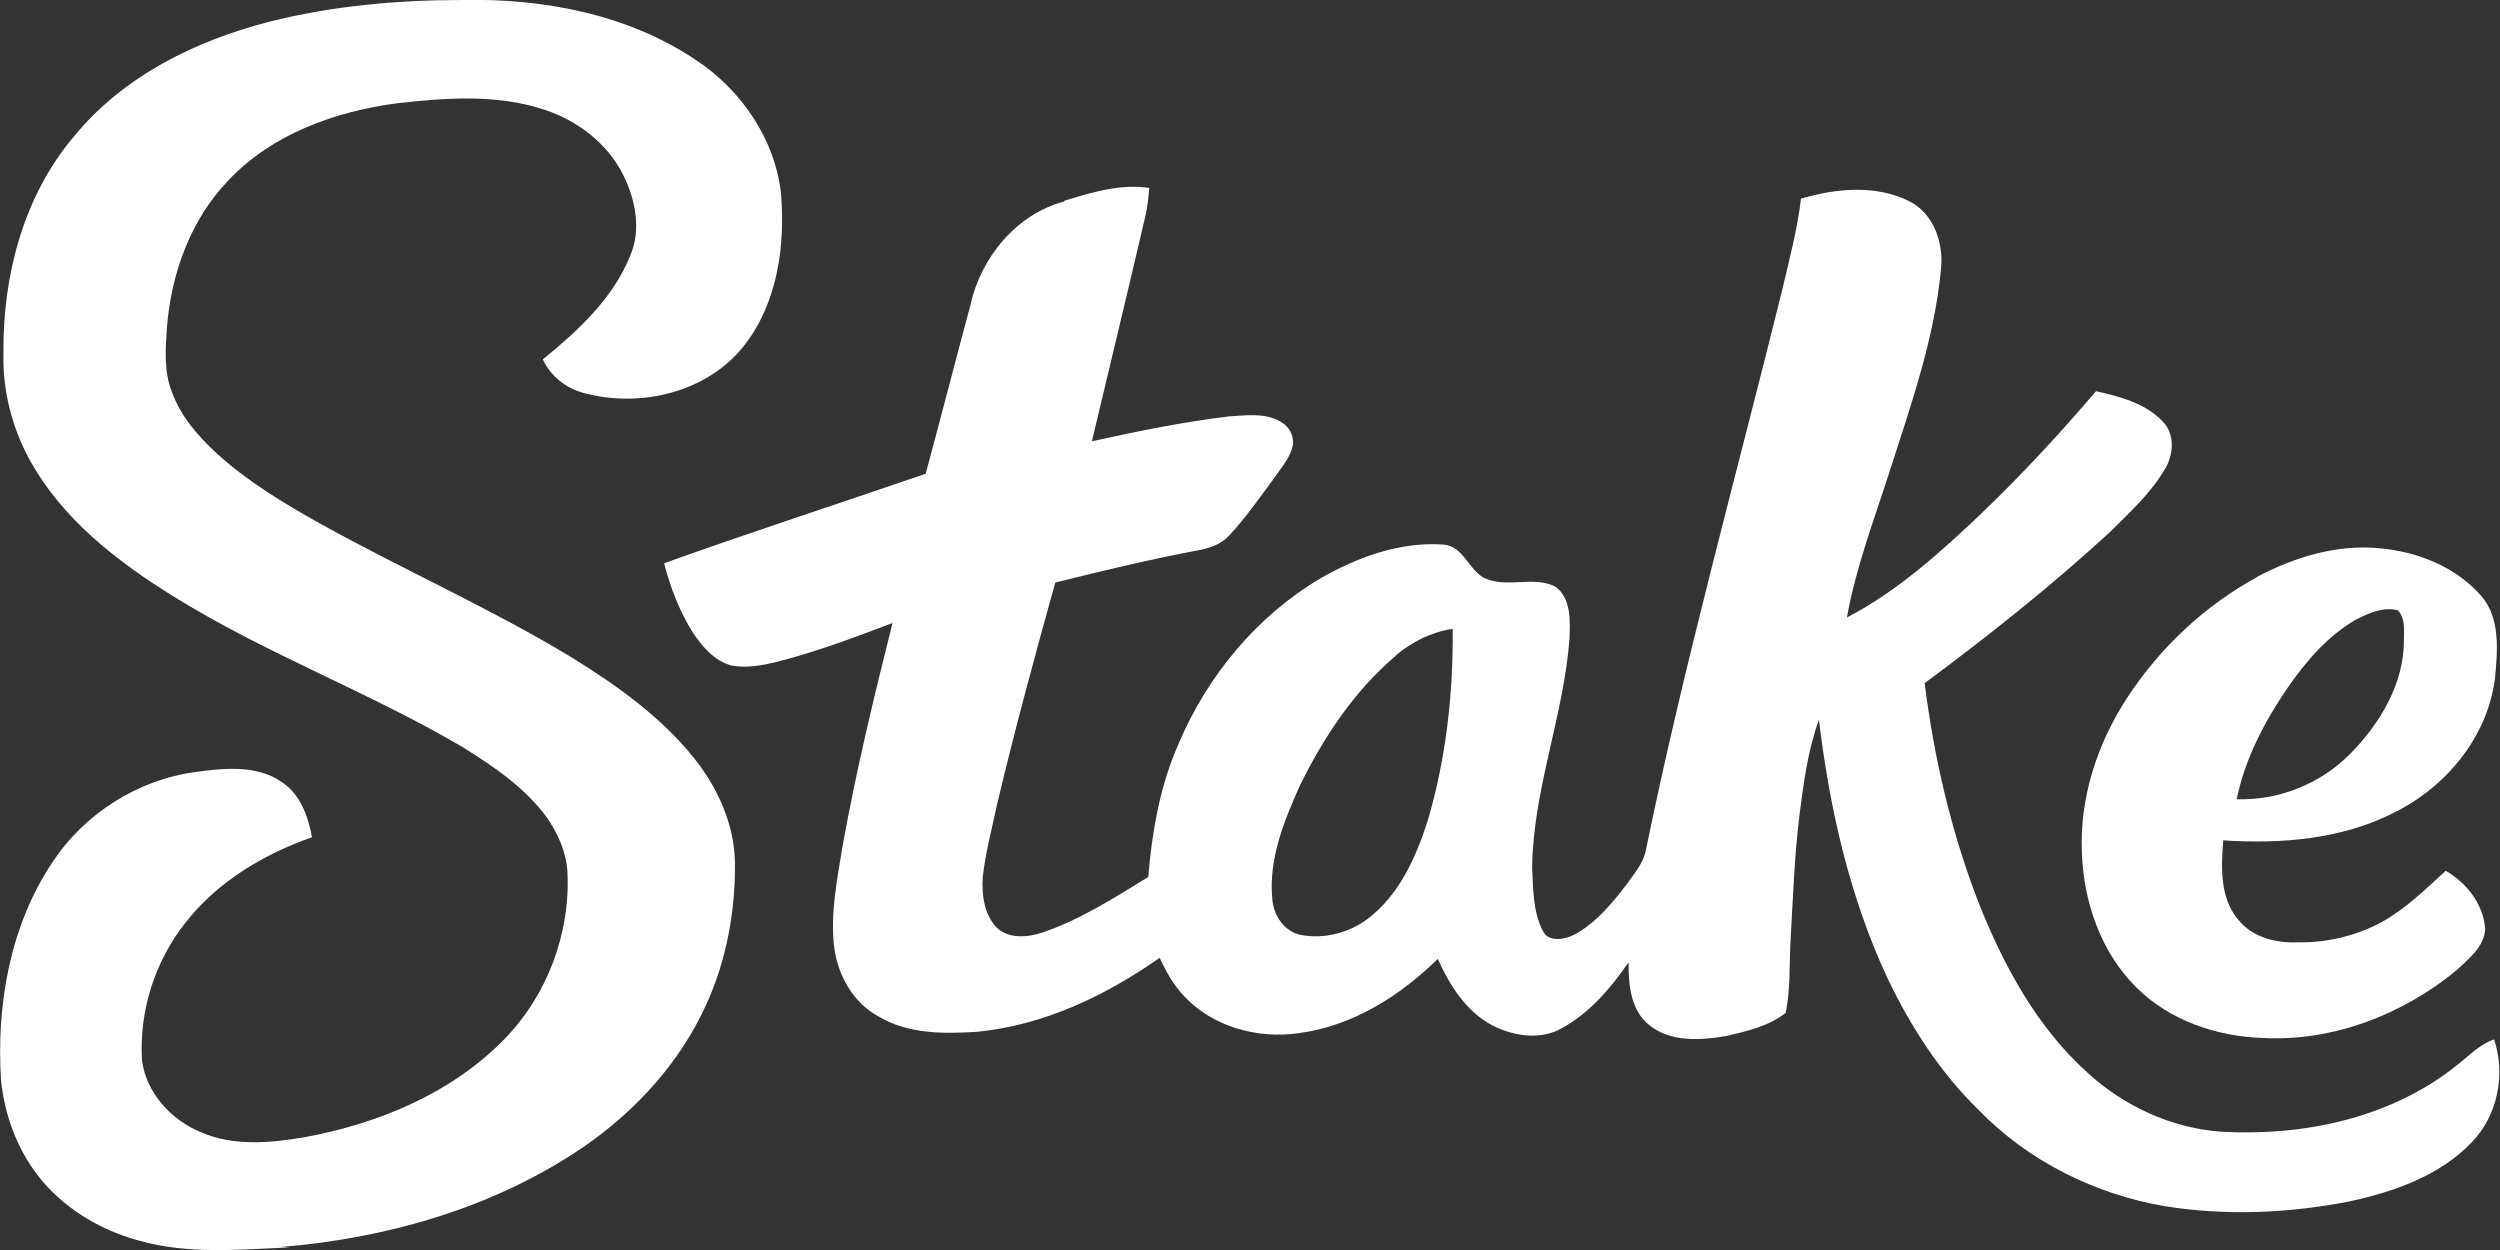
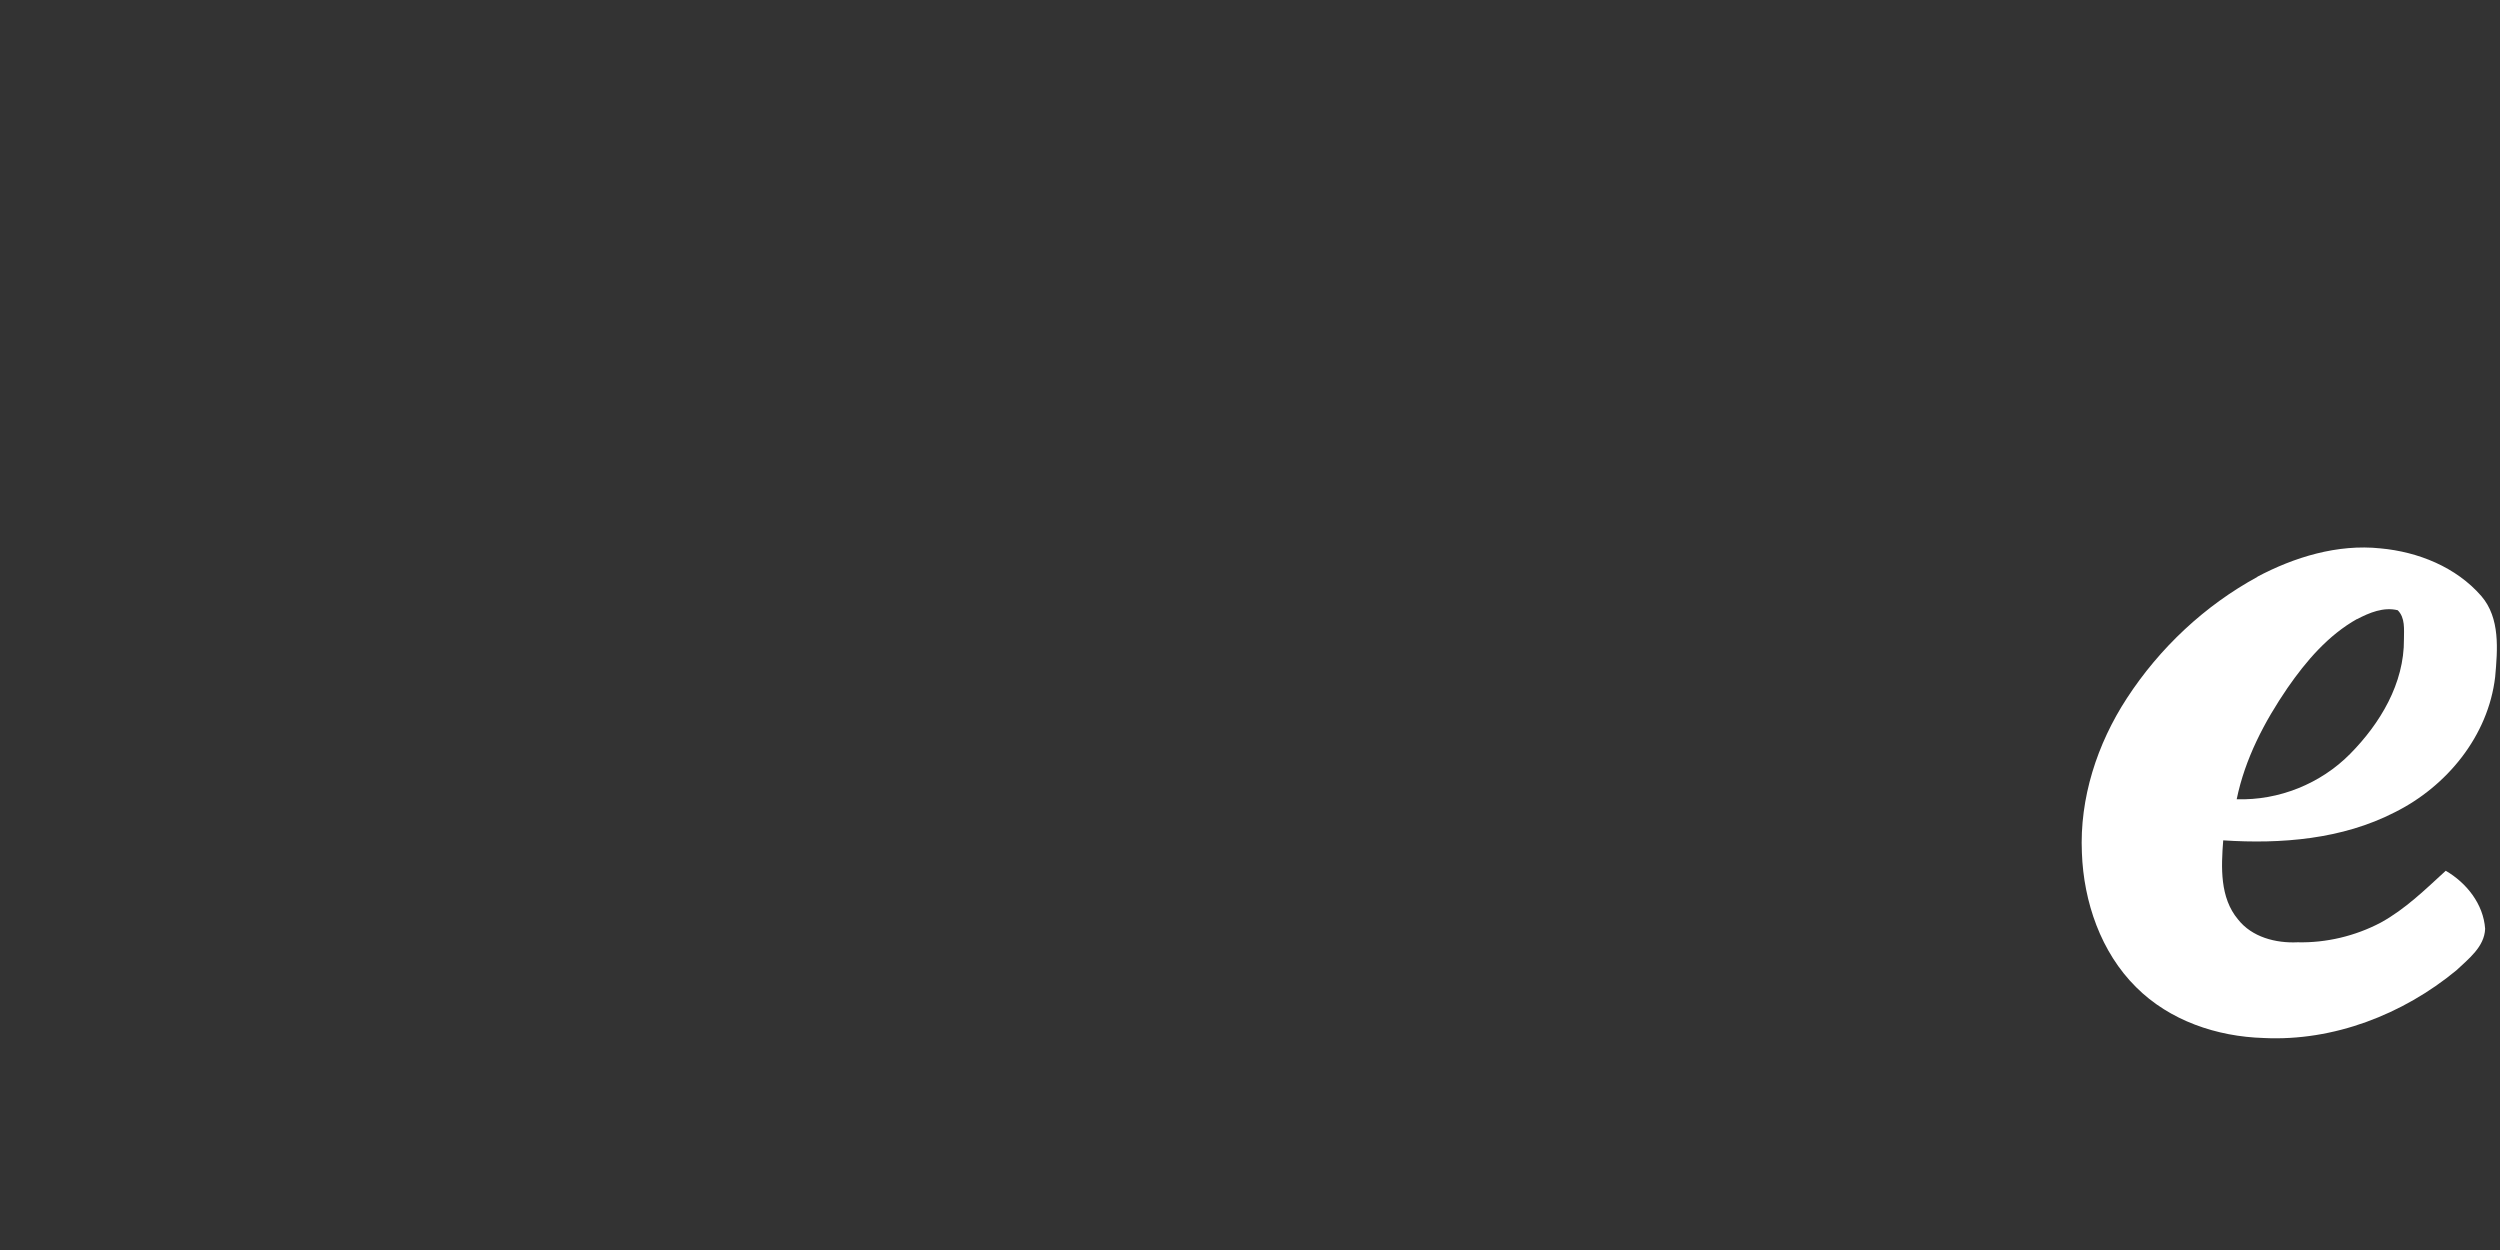
<svg xmlns="http://www.w3.org/2000/svg" id="Layer_1" version="1.1" viewBox="0 0 723.5 361.768">
  <rect x="0" y="0" width="723.5" height="361.768" fill="#333333" stroke="none" />
-   <path d="M77.9,6.3C96.1,1.7,115,0,133.8,0c23.4-.5,47.8,4.1,67.5,17.3,13.1,8.6,22.9,22.8,24.7,38.5,1.3,15.1-.9,31.5-10.4,43.9-10.7,13.9-30.3,18.5-46.8,14-5.1-1.4-9.5-4.9-11.7-9.7,10.1-8.2,20.2-17.5,25.2-29.8,3.4-7.6,1.6-16.5-2-23.7-4.6-9.1-13.3-15.7-22.9-18.8-13.7-4.5-28.5-3.4-42.6-1.8-17.9,2.4-36.1,8.9-48.7,22.3-11,11.4-16.6,27.1-17.8,42.7-.4,6.1-.9,12.5,1.4,18.4,2.5,7.1,7.6,12.9,13,17.9,8.9,8.1,19.2,14.3,29.7,20.2,24.1,13.4,49.5,24.6,73.1,38.9,13.1,8.1,25.9,17.2,35.6,29.4,6.8,8.6,11.5,19.2,11.6,30.2.1,14-2.5,28.1-8.3,40.8-7.6,16.8-20.4,30.8-35.5,41.2-25.8,17.6-56.9,26.5-87.8,29,.7,0,2.1,0,2.8.1-14.6.6-29.5,2.1-43.8-2-11.4-3.1-22.1-9.6-29.3-19-6-7.9-9.5-17.5-10.5-27.4-1.4-21.8,2.6-44.7,14.9-63.1,9.3-14.1,24.8-23.9,41.5-26.1,8.2-1.1,17.6-2.1,24.8,2.9,5.4,3.5,7.7,10,8.8,16-14,4.9-27.4,12.9-36.6,24.7-8.9,11.2-13.5,25.7-12.6,40,1.3,9.3,8.4,17.1,16.9,20.6,9.5,4.2,20.2,3.2,30.2,1.5,21.2-3.9,42.3-12.6,57.6-28.2,12.6-12.8,19.4-31,18.4-48.9-.4-5.6-2.8-10.9-6-15.5-6.4-8.7-15.5-14.8-24.5-20.4-27.1-15.9-56.8-26.9-83.5-43.5-16.3-10.1-32.2-22.4-41.6-39.5-5.2-9.5-7.9-20.3-7.6-31.1-.2-22.2,5.8-45.3,20.4-62.5C35.6,22.1,56.5,11.8,77.9,6.3Z" fill="#fff" />
-   <path d="M308,58.1c7.9-2.4,16.2-5,24.6-3.7-.2,2.6-.5,5.1-1,7.6-5.1,21.9-10.4,43.8-15.6,65.7,13.2-2.9,26.4-5.6,39.7-7.2,5.2-.3,11.1-1.2,15.6,2,2.4,1.6,3.5,4.7,2.6,7.4-1.1,3.3-3.5,6-5.4,8.8-4.1,5.5-8.1,11.3-12.8,16.3-2.4,2.6-5.8,3.7-9.2,4.3-13.8,2.6-27.5,5.9-41.1,9.3-5.9,21.2-11.7,42.5-16.8,64-1.5,7.1-3.4,14.1-4.2,21.3-.3,5,.4,10.6,3.9,14.4,3.5,3.5,9,3,13.3,1.6,11-3.7,20.9-10.1,30.7-16.1,1.1-13.2,3.4-26.4,8.8-38.6,8.3-19.6,22.6-36.9,41-47.8,10.8-6.2,23.1-10.7,35.7-9.8,5.7.5,7.1,7.1,11.6,9.6,6.5,3.2,14.4-.7,20.8,2.6,4.6,3.5,4.2,10.1,4,15.2-1.7,22.3-10.5,43.5-10.8,66,.3,6.1.2,12.6,3,18.2,1.6,3.7,6.5,2.7,9.4,1.2,6.1-3.4,10.7-8.9,14.9-14.4,2.1-3,4.6-5.8,5.5-9.4,11.2-54.7,26.2-108.6,39.6-162.8,2-8.7,4.4-17.4,5.4-26.3,10.1-3,21.6-4.1,31.3.7,7.2,3.6,10.1,12.3,9.2,19.9-1.9,20-8.7,39.2-14.8,58.2-4.5,14-9.8,27.9-12.4,42.4,14.6-7.6,26.9-18.7,38.8-30,11.7-11.2,22.8-23.2,33.3-35.5,6.8,1.6,14.2,3.4,19.2,8.7,3.7,3.6,3.3,9.7.7,13.9-4.1,7-10.2,12.5-15.9,18.2-17,15.6-35.1,30-53.6,43.7,2.7,21.6,7.7,43.1,15.6,63.5,7.2,18.2,16.9,36.1,31.6,49.3,10.5,9.6,24.1,15.9,38.4,17,24,1.4,49.3-3.9,68.4-19.2,3.5-2.7,6.6-6.1,10.8-7.5,3.4,10.2,1,22.1-6.5,29.8-9.3,9.7-22.5,14.3-35.4,17.1-17.5,3.4-35.6,4.2-53.2,1.4-20.3-3.4-39.8-13.1-54.1-27.9-11.1-10.8-19.6-24-26.3-38-11-23.5-16.8-49.1-19.9-74.9-3.2,8.8-4.4,18.1-5.6,27.3-1.5,12.1-1.9,24.2-2.6,36.4-.4,7,0,14.1-1.4,21.1-4.9,3.9-11.2,5.3-17.1,6.7-7.5,1.3-16.4,1.9-22.6-3.3-5.3-4.4-5.8-11.7-5.8-18-5.1,7.4-11.2,14.6-19.2,19-6.2,3.6-14,2.4-20.1-.7-7.7-4-12.5-11.7-15.9-19.3-11,10.8-24.8,19.5-40.3,21.5-11.8,1.7-24.8-1.8-33.1-10.7-3.1-3.2-5.2-7.1-7.1-11.1-15.7,11-33.5,19.5-52.8,21.4-9.5.6-19.8.7-28.3-4.3-7.8-4.1-12.4-12.6-13.2-21.2-.9-9.4,1-18.7,2.5-28,3.9-21.8,9.1-43.3,14.5-64.8-11.1,4.2-22.2,8.4-33.7,11.3-4.2,1-8.6,1.8-12.9,1-4.9-1.3-8.4-5.4-11.1-9.4-3.9-6.2-6.6-13.1-8.4-20.2,25.1-9,50.4-17.2,75.7-25.9,4.4-16.3,8.6-32.7,13-49,3-13.7,13.4-26.2,27.1-29.8h0v-.2ZM403.8,189.9c-11.9,10.1-20.7,23.4-27.6,37.4-4.6,10.3-9.1,21.3-8,32.8.3,4.8,3.5,9.6,8.4,10.5,6.6,1.2,13.7-.6,19.1-4.6,9.3-7,14.2-18.1,17.6-28.9,5.2-17.8,7.3-36.5,7.1-55.1-6.2.9-11.9,3.8-16.6,7.8v.1Z" fill="#fff" />
  <path d="M653.1,167c10.9-5.8,23.4-9.6,35.8-8.3,10.9,1,21.9,5.4,29.2,13.8,5.5,6.4,4.7,15.5,4,23.4-2,17.1-14,31.7-29.1,39.2-15.2,7.8-32.8,9.2-49.6,8.1-.6,7.8-1,16.6,4.3,22.9,4,5.1,10.9,6.9,17.2,6.6,8.3.2,16.7-1.8,24.1-5.7,7.1-3.9,12.9-9.6,18.8-15,6,3.5,10.9,9.6,11.4,16.8-.2,5.2-4.8,8.7-8.3,12-15.5,12.8-35.6,20.6-55.8,19.6-13.5-.4-27.2-5-36.9-14.7-10.2-10.1-15.2-24.7-15.7-38.9-.7-15.8,4.4-31.5,13-44.7,9.5-14.6,22.6-26.9,37.9-35.2h0l-.3.1ZM682.2,179.1c-8.4,4.7-14.8,12.2-20.2,20-6.7,9.8-12.3,20.5-14.7,32.2,12.2.4,24.3-4.5,32.8-13.1,8.7-8.8,15.7-20.4,15.6-33.2,0-2.9.4-6.2-1.8-8.4-4.1-1-8.2.7-11.8,2.6h0l.1-.1Z" fill="#fff" />
</svg>